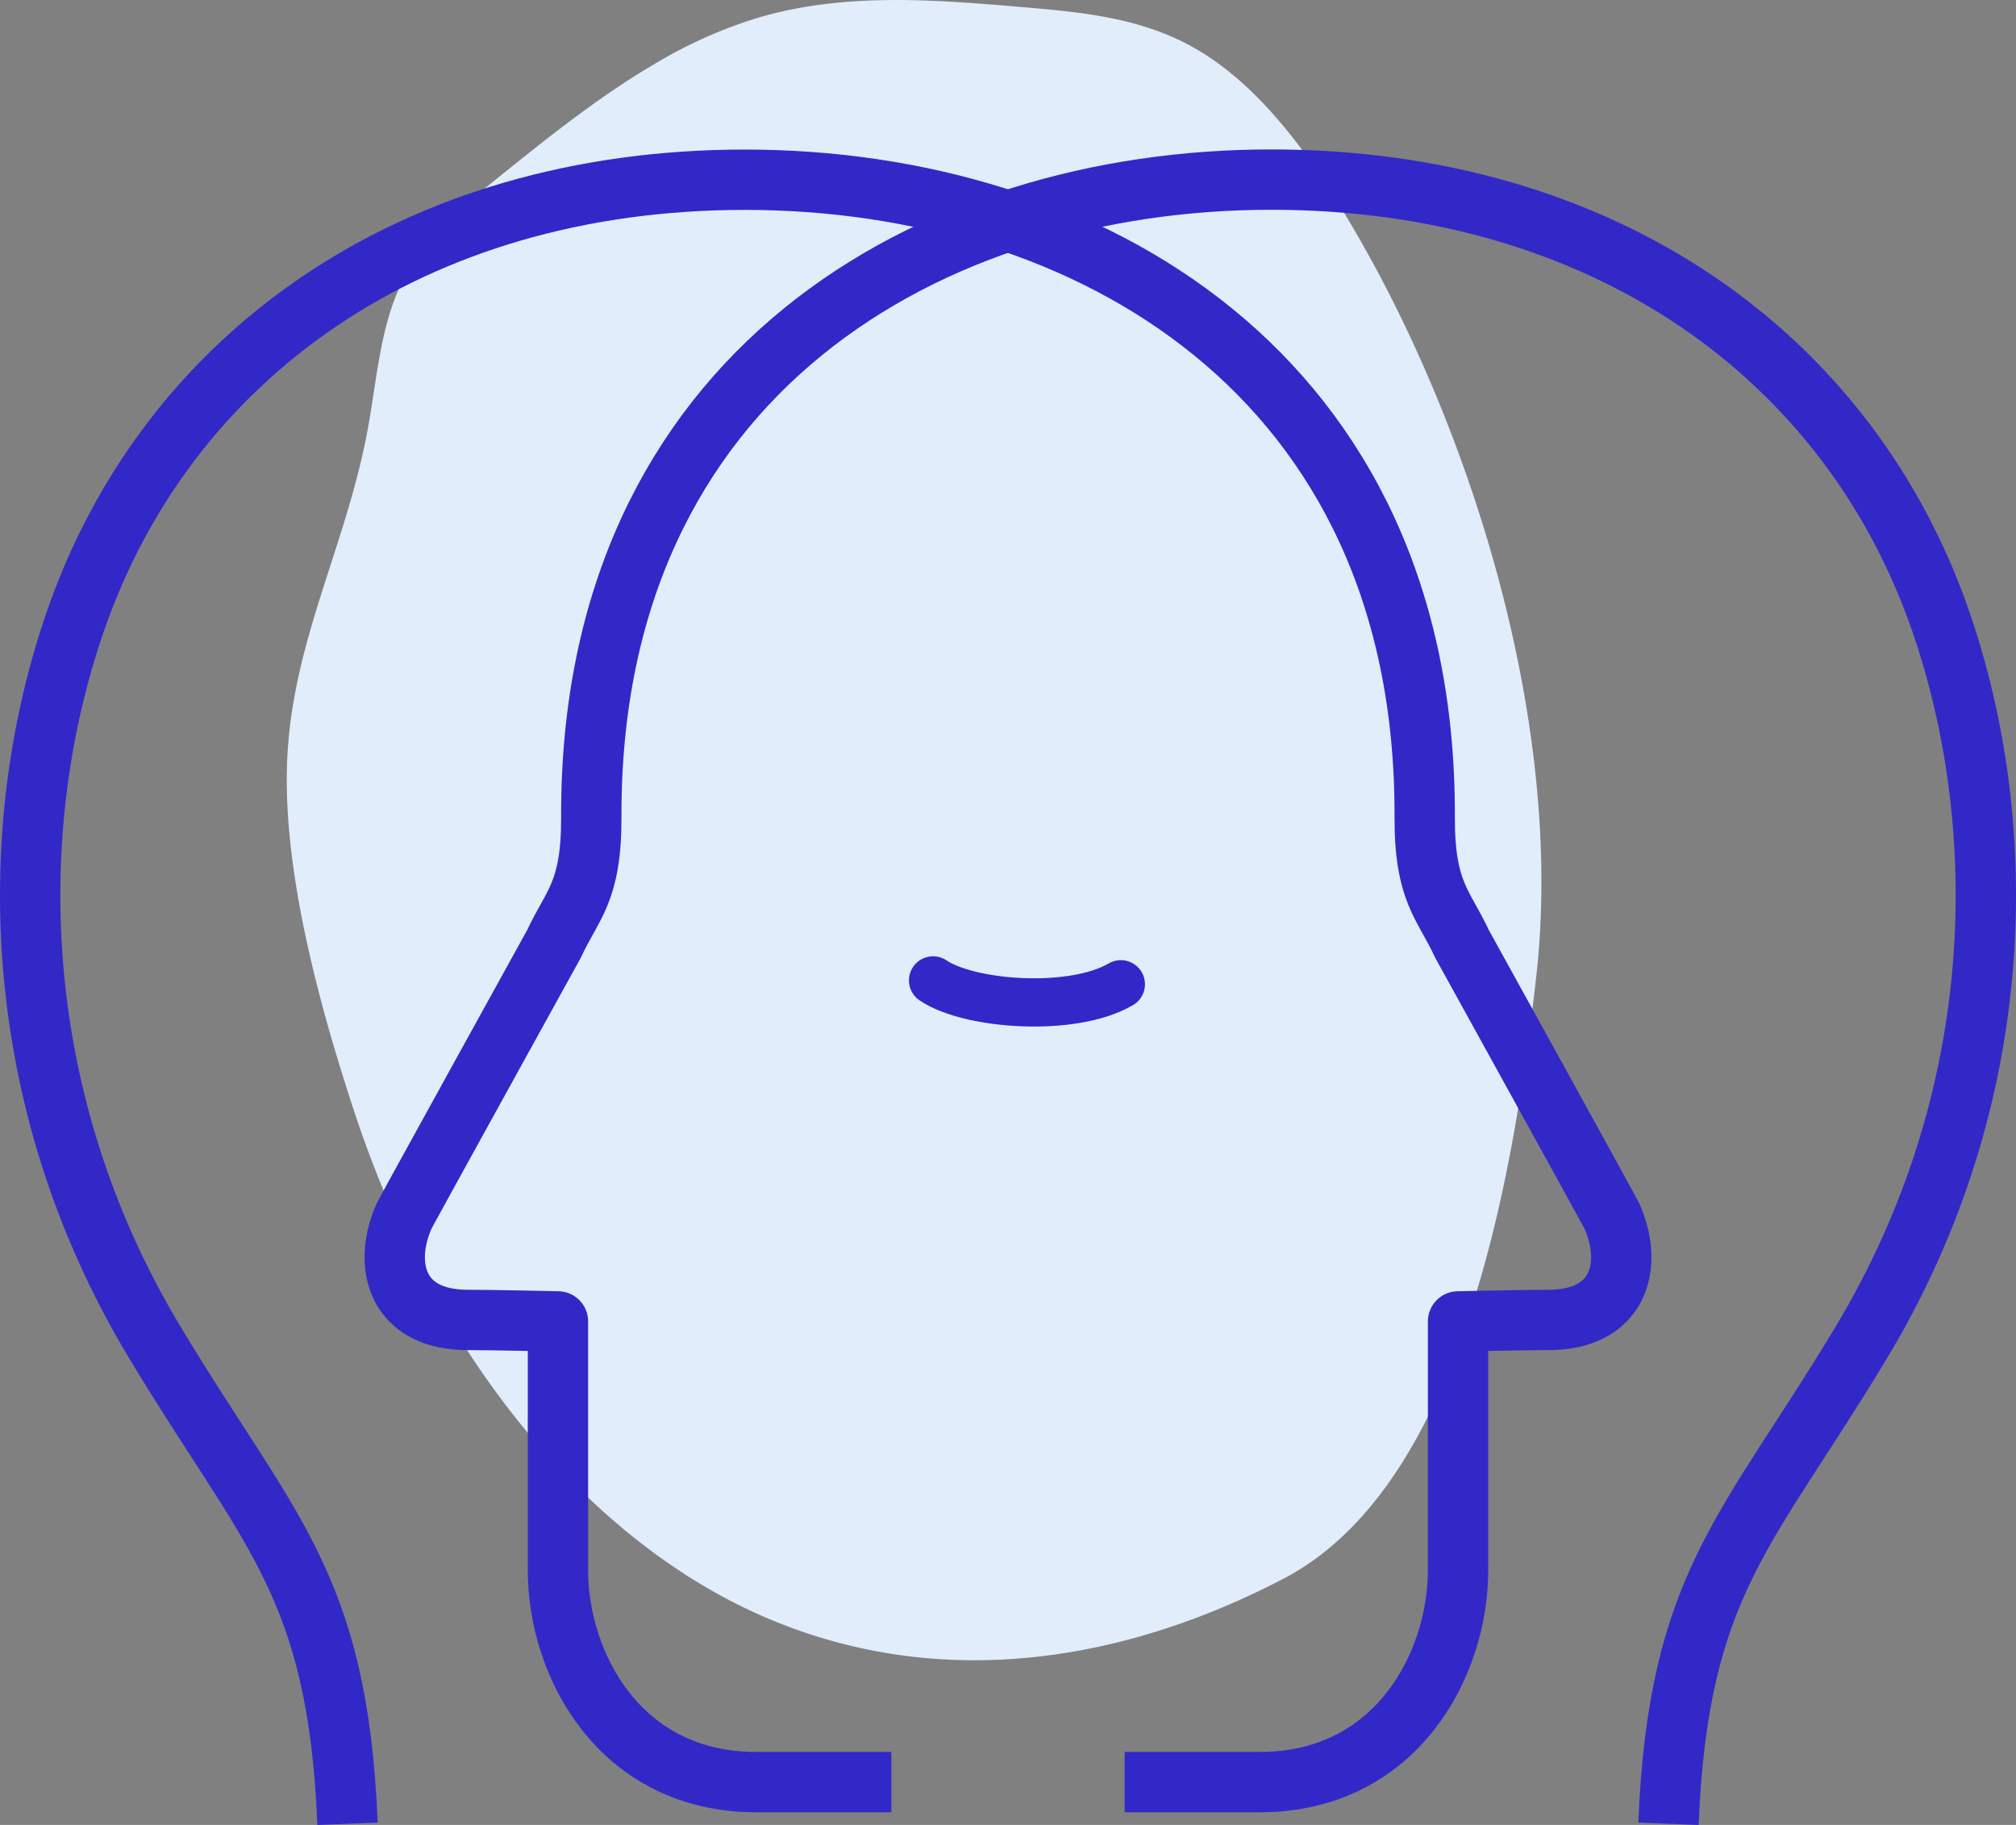
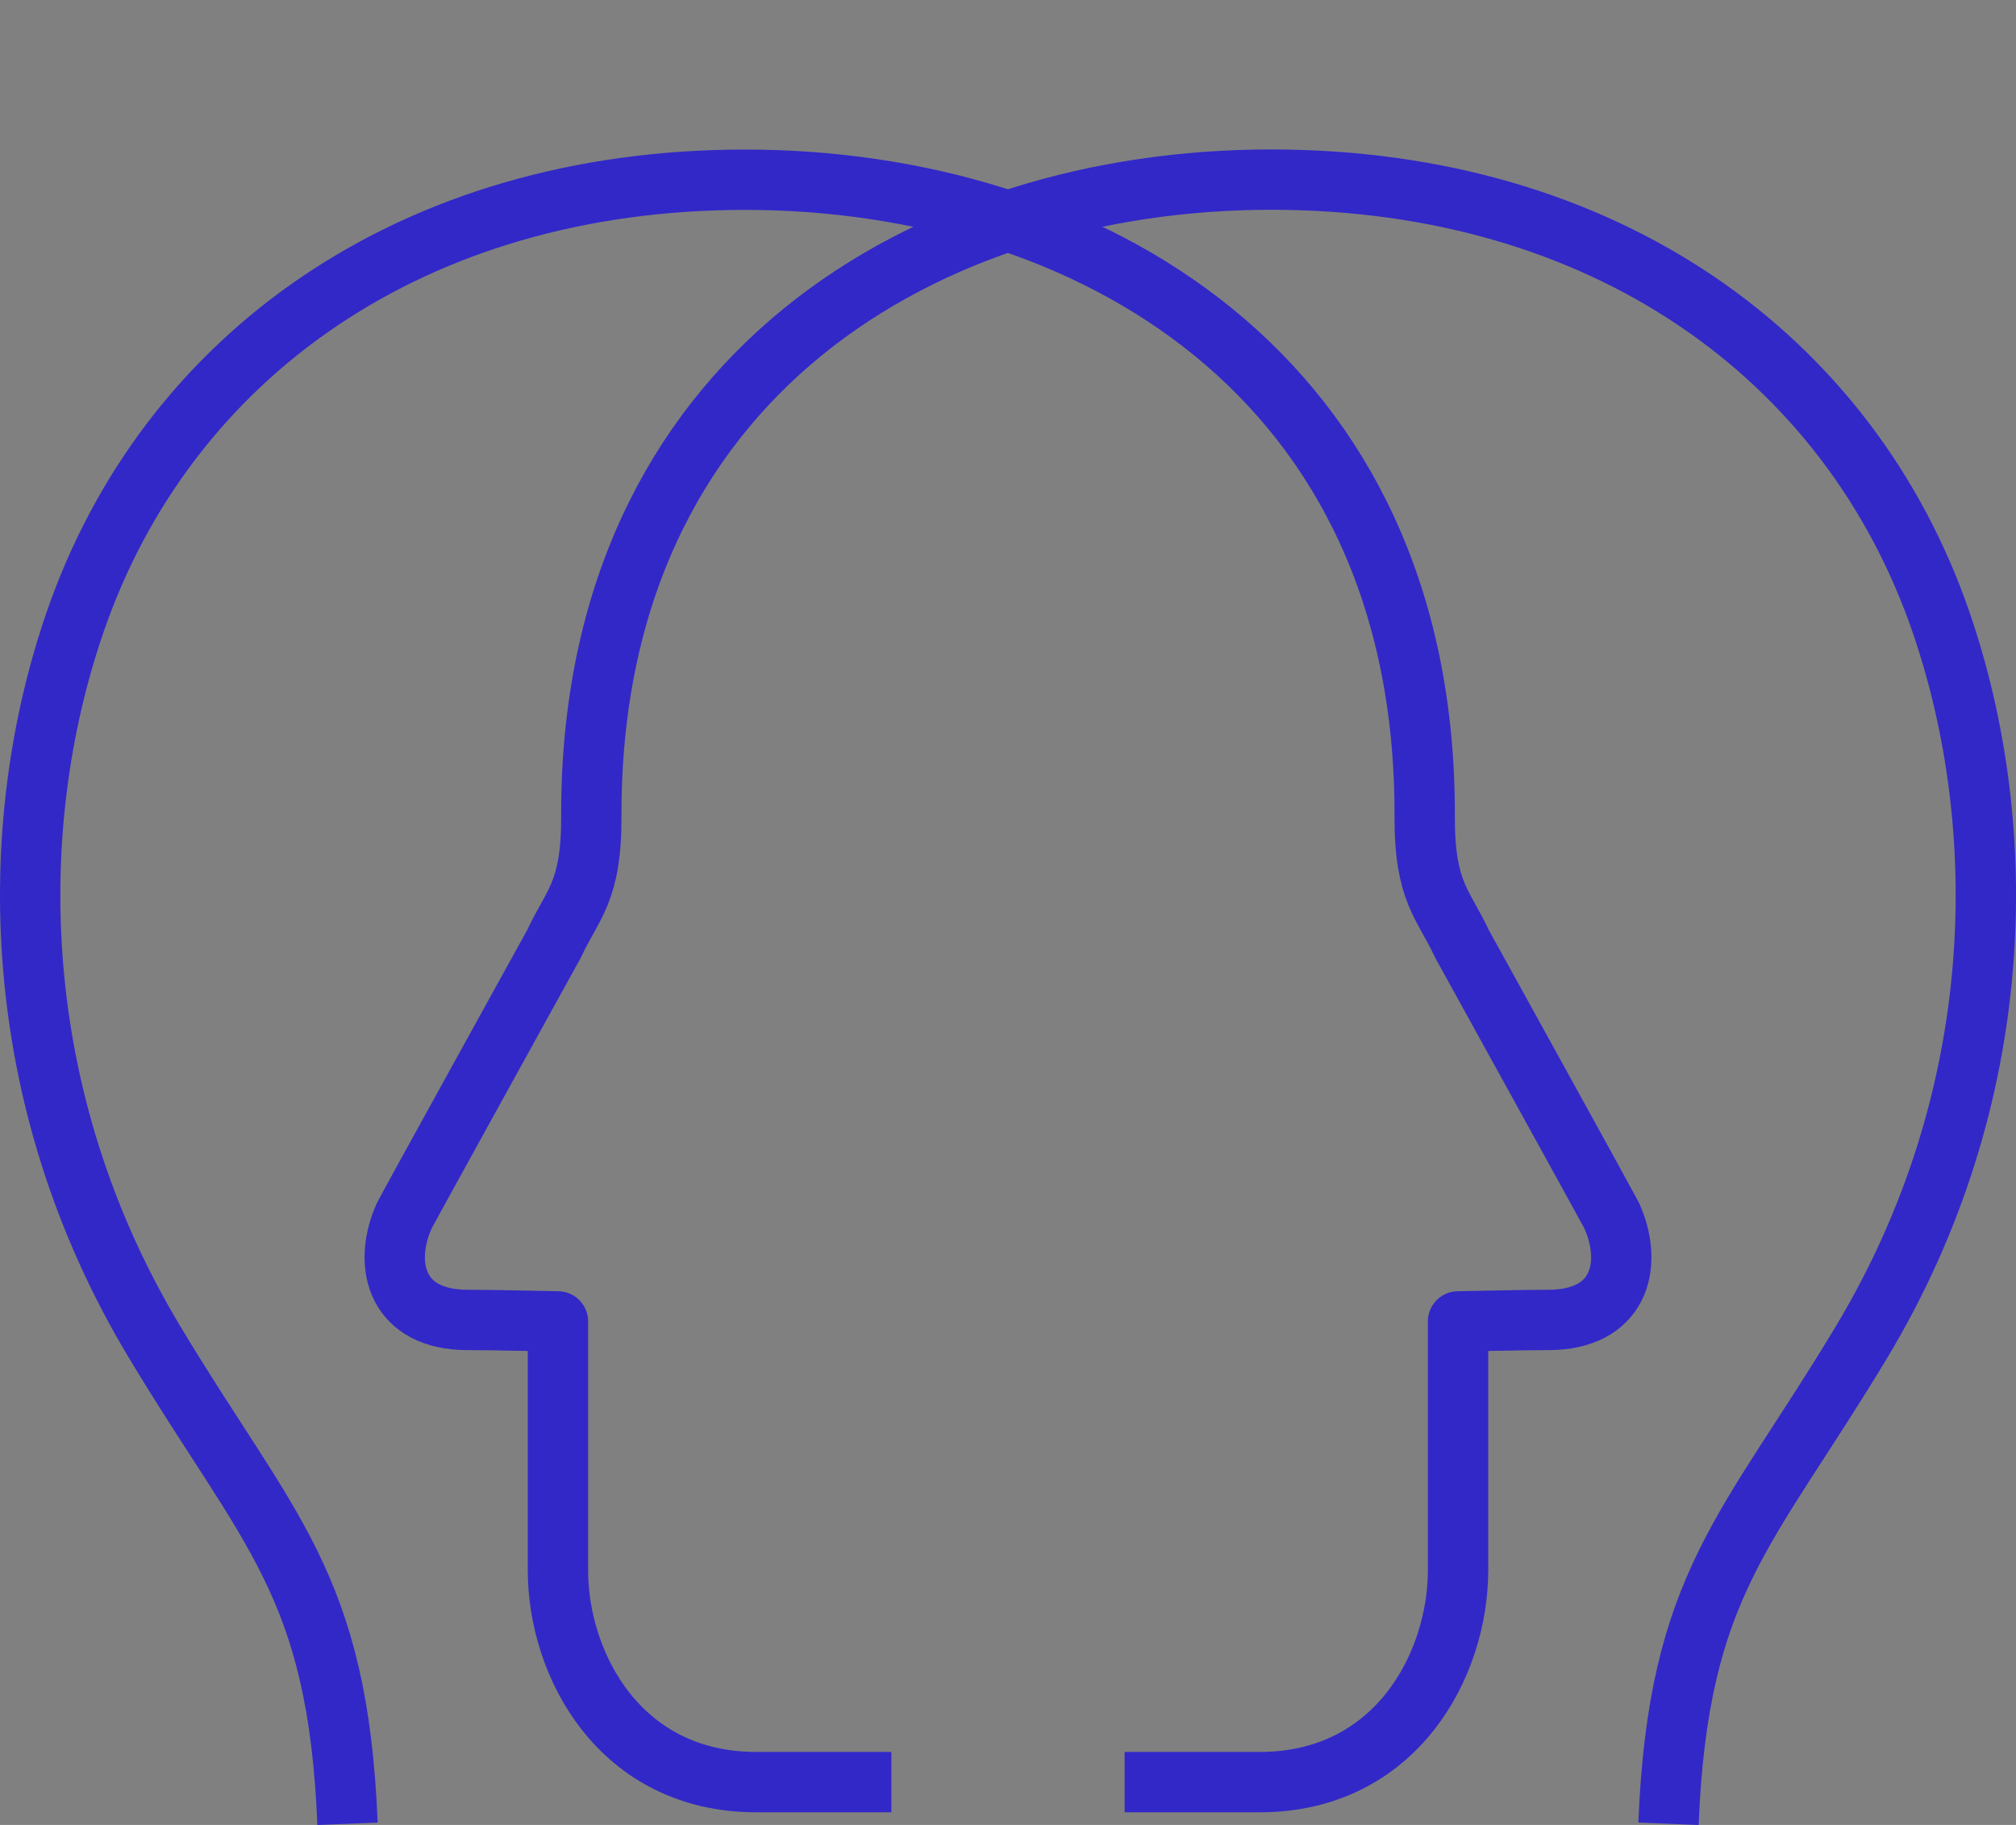
<svg xmlns="http://www.w3.org/2000/svg" viewBox="0 0 521.53 472.08">
  <rect x="0" y="0" width="521.53" height="472.08" fill="#808080" stroke="none" />
  <defs>
    <style>.cls-1{fill:#e2edfc;}.cls-2,.cls-3{fill:none;stroke:#3228c8;stroke-linejoin:round;}.cls-2{stroke-linecap:round;stroke-width:12.48px;}.cls-3{stroke-width:15.61px;}</style>
  </defs>
  <title>дизайн-мышление</title>
  <g id="Layer_2" data-name="Layer 2">
    <g id="Layer_1-2" data-name="Layer 1">
-       <path class="cls-1" d="M169.25,16.6c-14.48,8.49-28.14,19.46-41.59,30.32-9,7.28-18.38,15-23.85,26.43-5,10.4-6.18,22.77-8.13,34.6-5.35,32.47-20.4,57.5-21.43,89.89-.92,28.7,8.72,63.31,17.34,89.54,21.46,65.22,61.71,111.47,105.68,130.68S288.52,431,331.9,408.45c45.27-23.52,59.29-100.42,65.54-156,7.47-66.53-17.91-144.89-49.57-197.13-10.92-18-23.93-35.08-40.73-43.91-13.37-7-28.19-8.34-42.7-9.57C241.54-.12,218.2-2,195.89,4.65A121,121,0,0,0,169.25,16.6Z" />
-       <path class="cls-2" d="M241.38,253.61c9.29,6.31,35.93,8.38,48.58,1" />
      <path class="cls-3" d="M230.59,461h-34.9c-35.45,0-51.35-30.49-51.35-54.78l0-64.4h0s-17.52-.39-23.36-.38c-18.22,0-21.84-13.81-16.78-26.07.14-.34.29-.68.44-1,.62-1.31,38.7-70.25,38.7-70.25,4.77-10.31,9.69-13.27,9.63-32.89C152.6,96.63,240.6,46.46,328.81,46.46c86,0,149.62,45.59,173.32,114.45,18.17,52.8,17.59,122.76-20.56,186.26-29.35,48.86-47.42,62.27-49.94,124.6" />
      <path class="cls-3" d="M290.94,461h34.9c35.45,0,51.35-30.49,51.35-54.78l0-64.4h0s17.52-.39,23.36-.38c18.22,0,21.84-13.81,16.78-26.07-.14-.34-.29-.68-.44-1-.62-1.31-38.7-70.25-38.7-70.25-4.77-10.31-9.69-13.27-9.63-32.89.39-114.57-87.61-164.74-175.82-164.74-86,0-149.62,45.59-173.32,114.45C1.23,213.71,1.81,283.67,40,347.17,69.31,396,87.38,409.44,89.9,471.77" />
    </g>
  </g>
</svg>